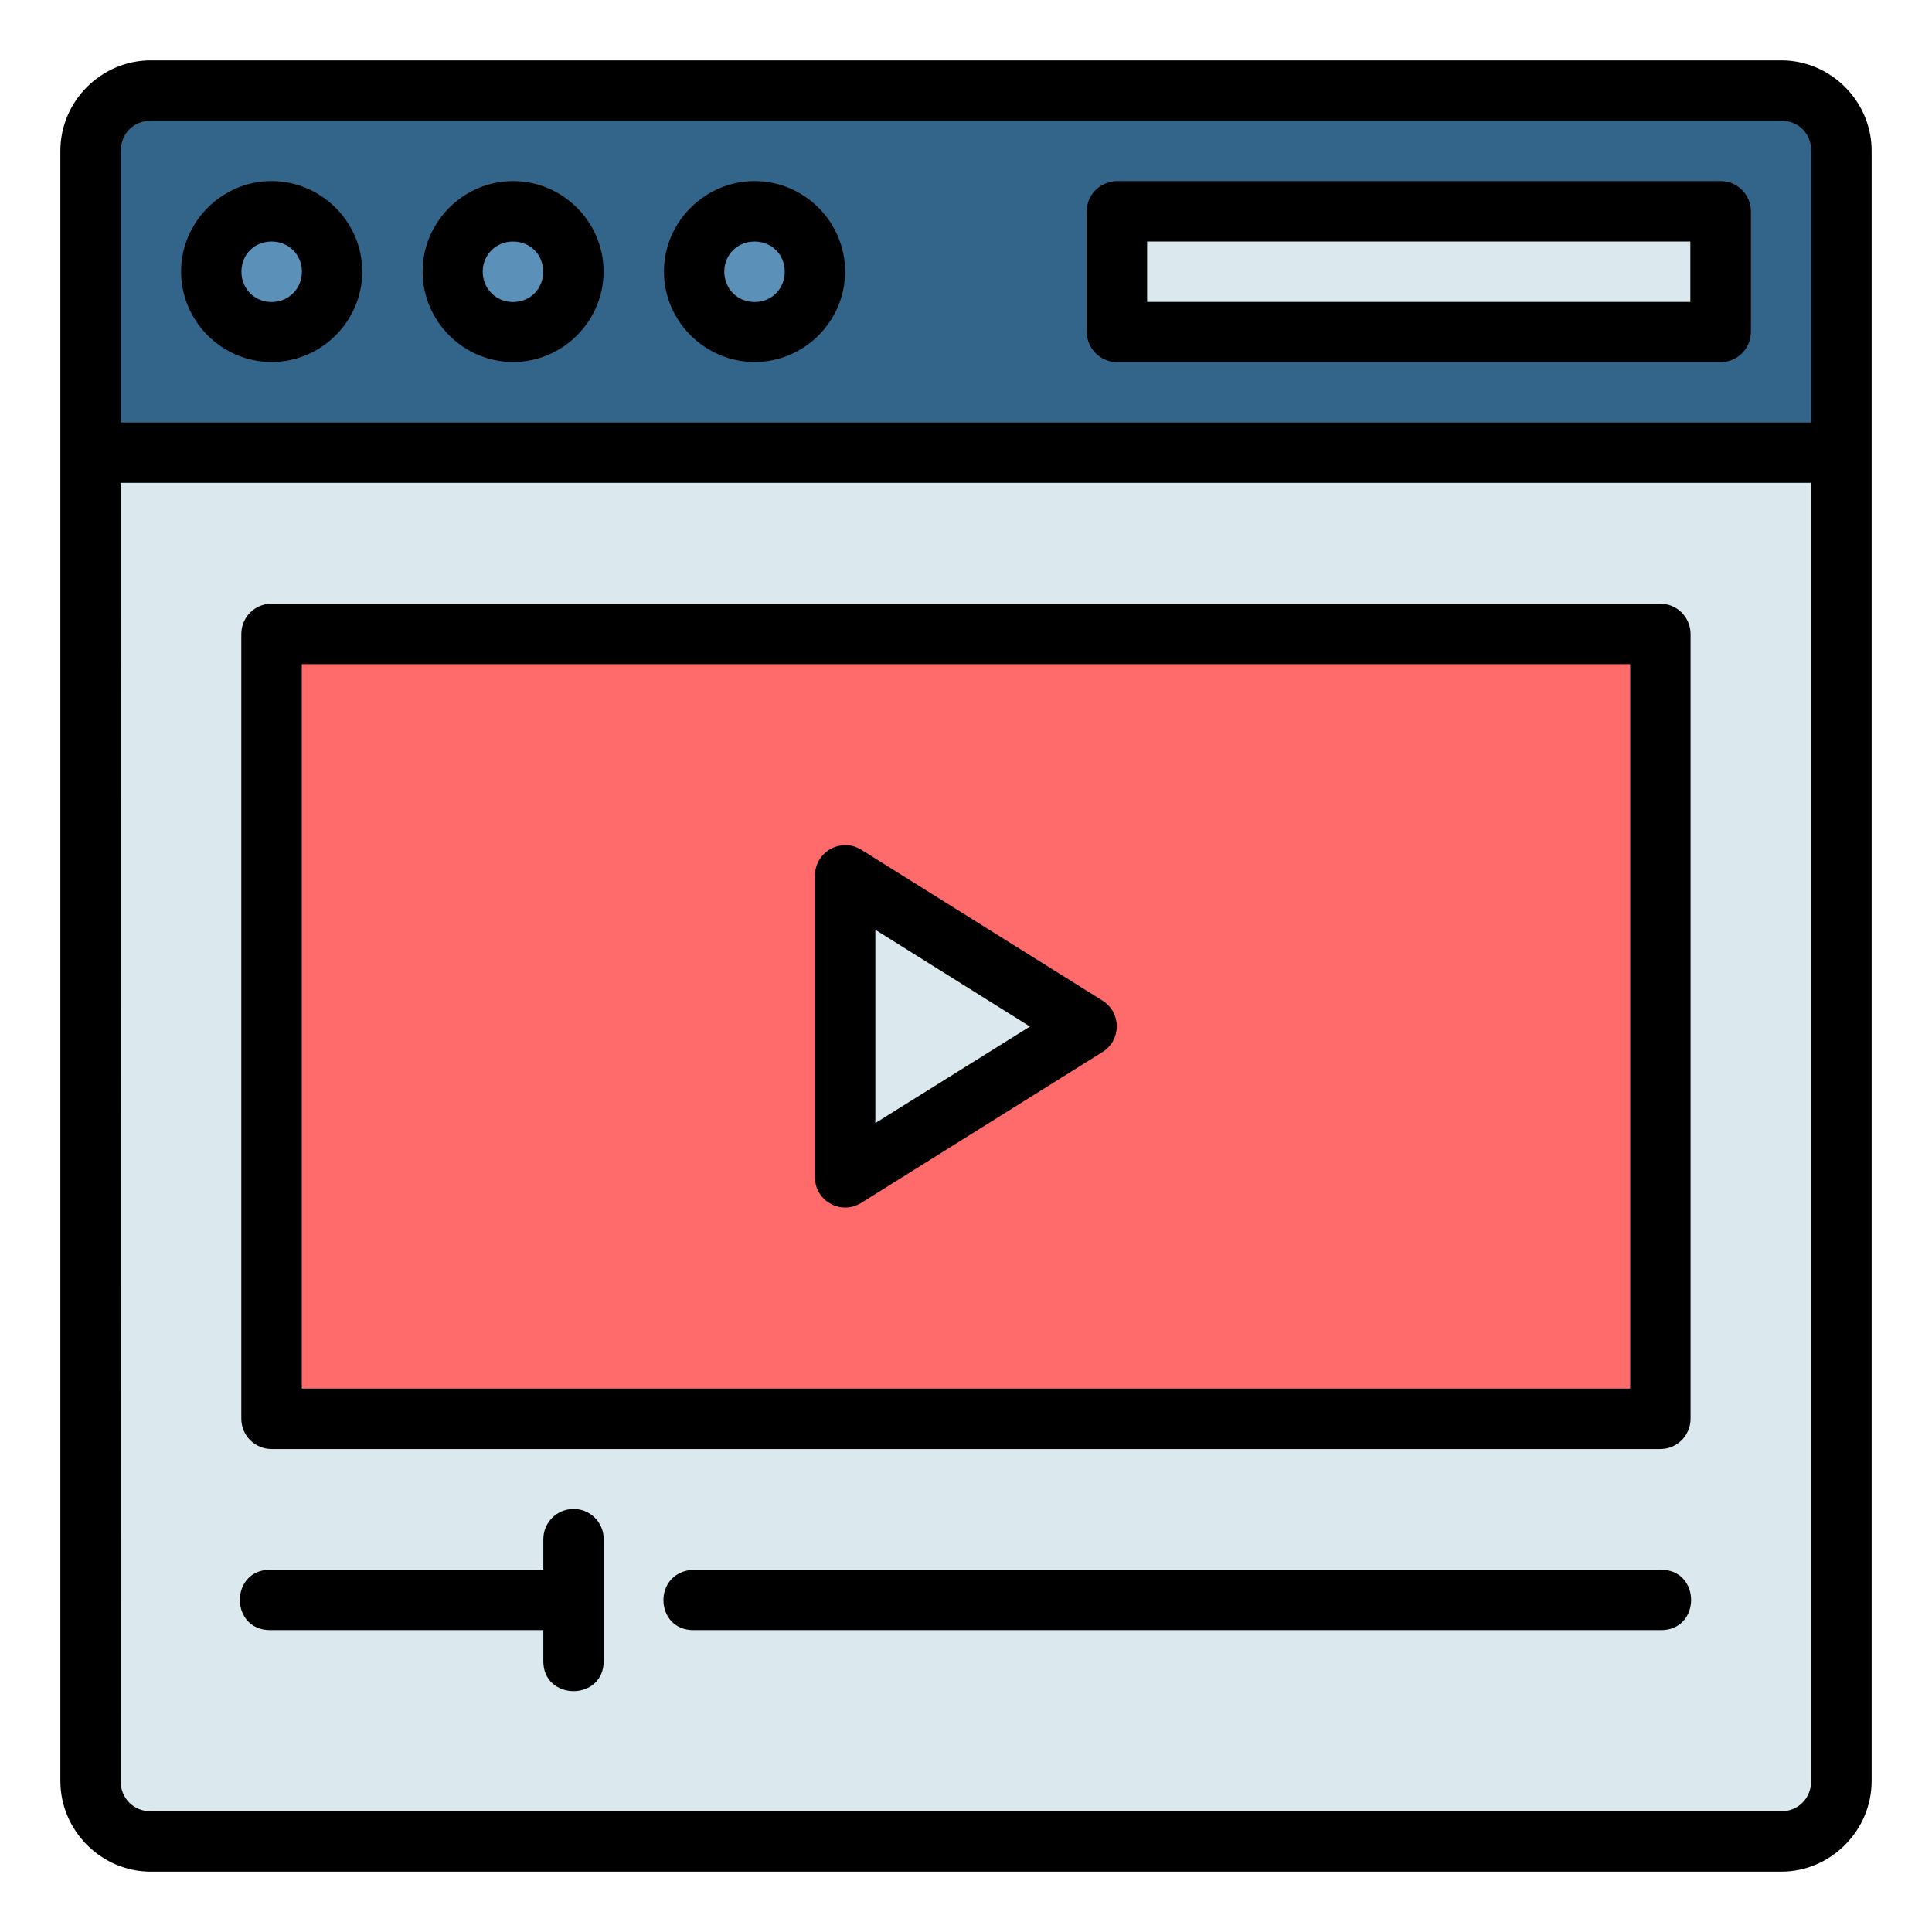
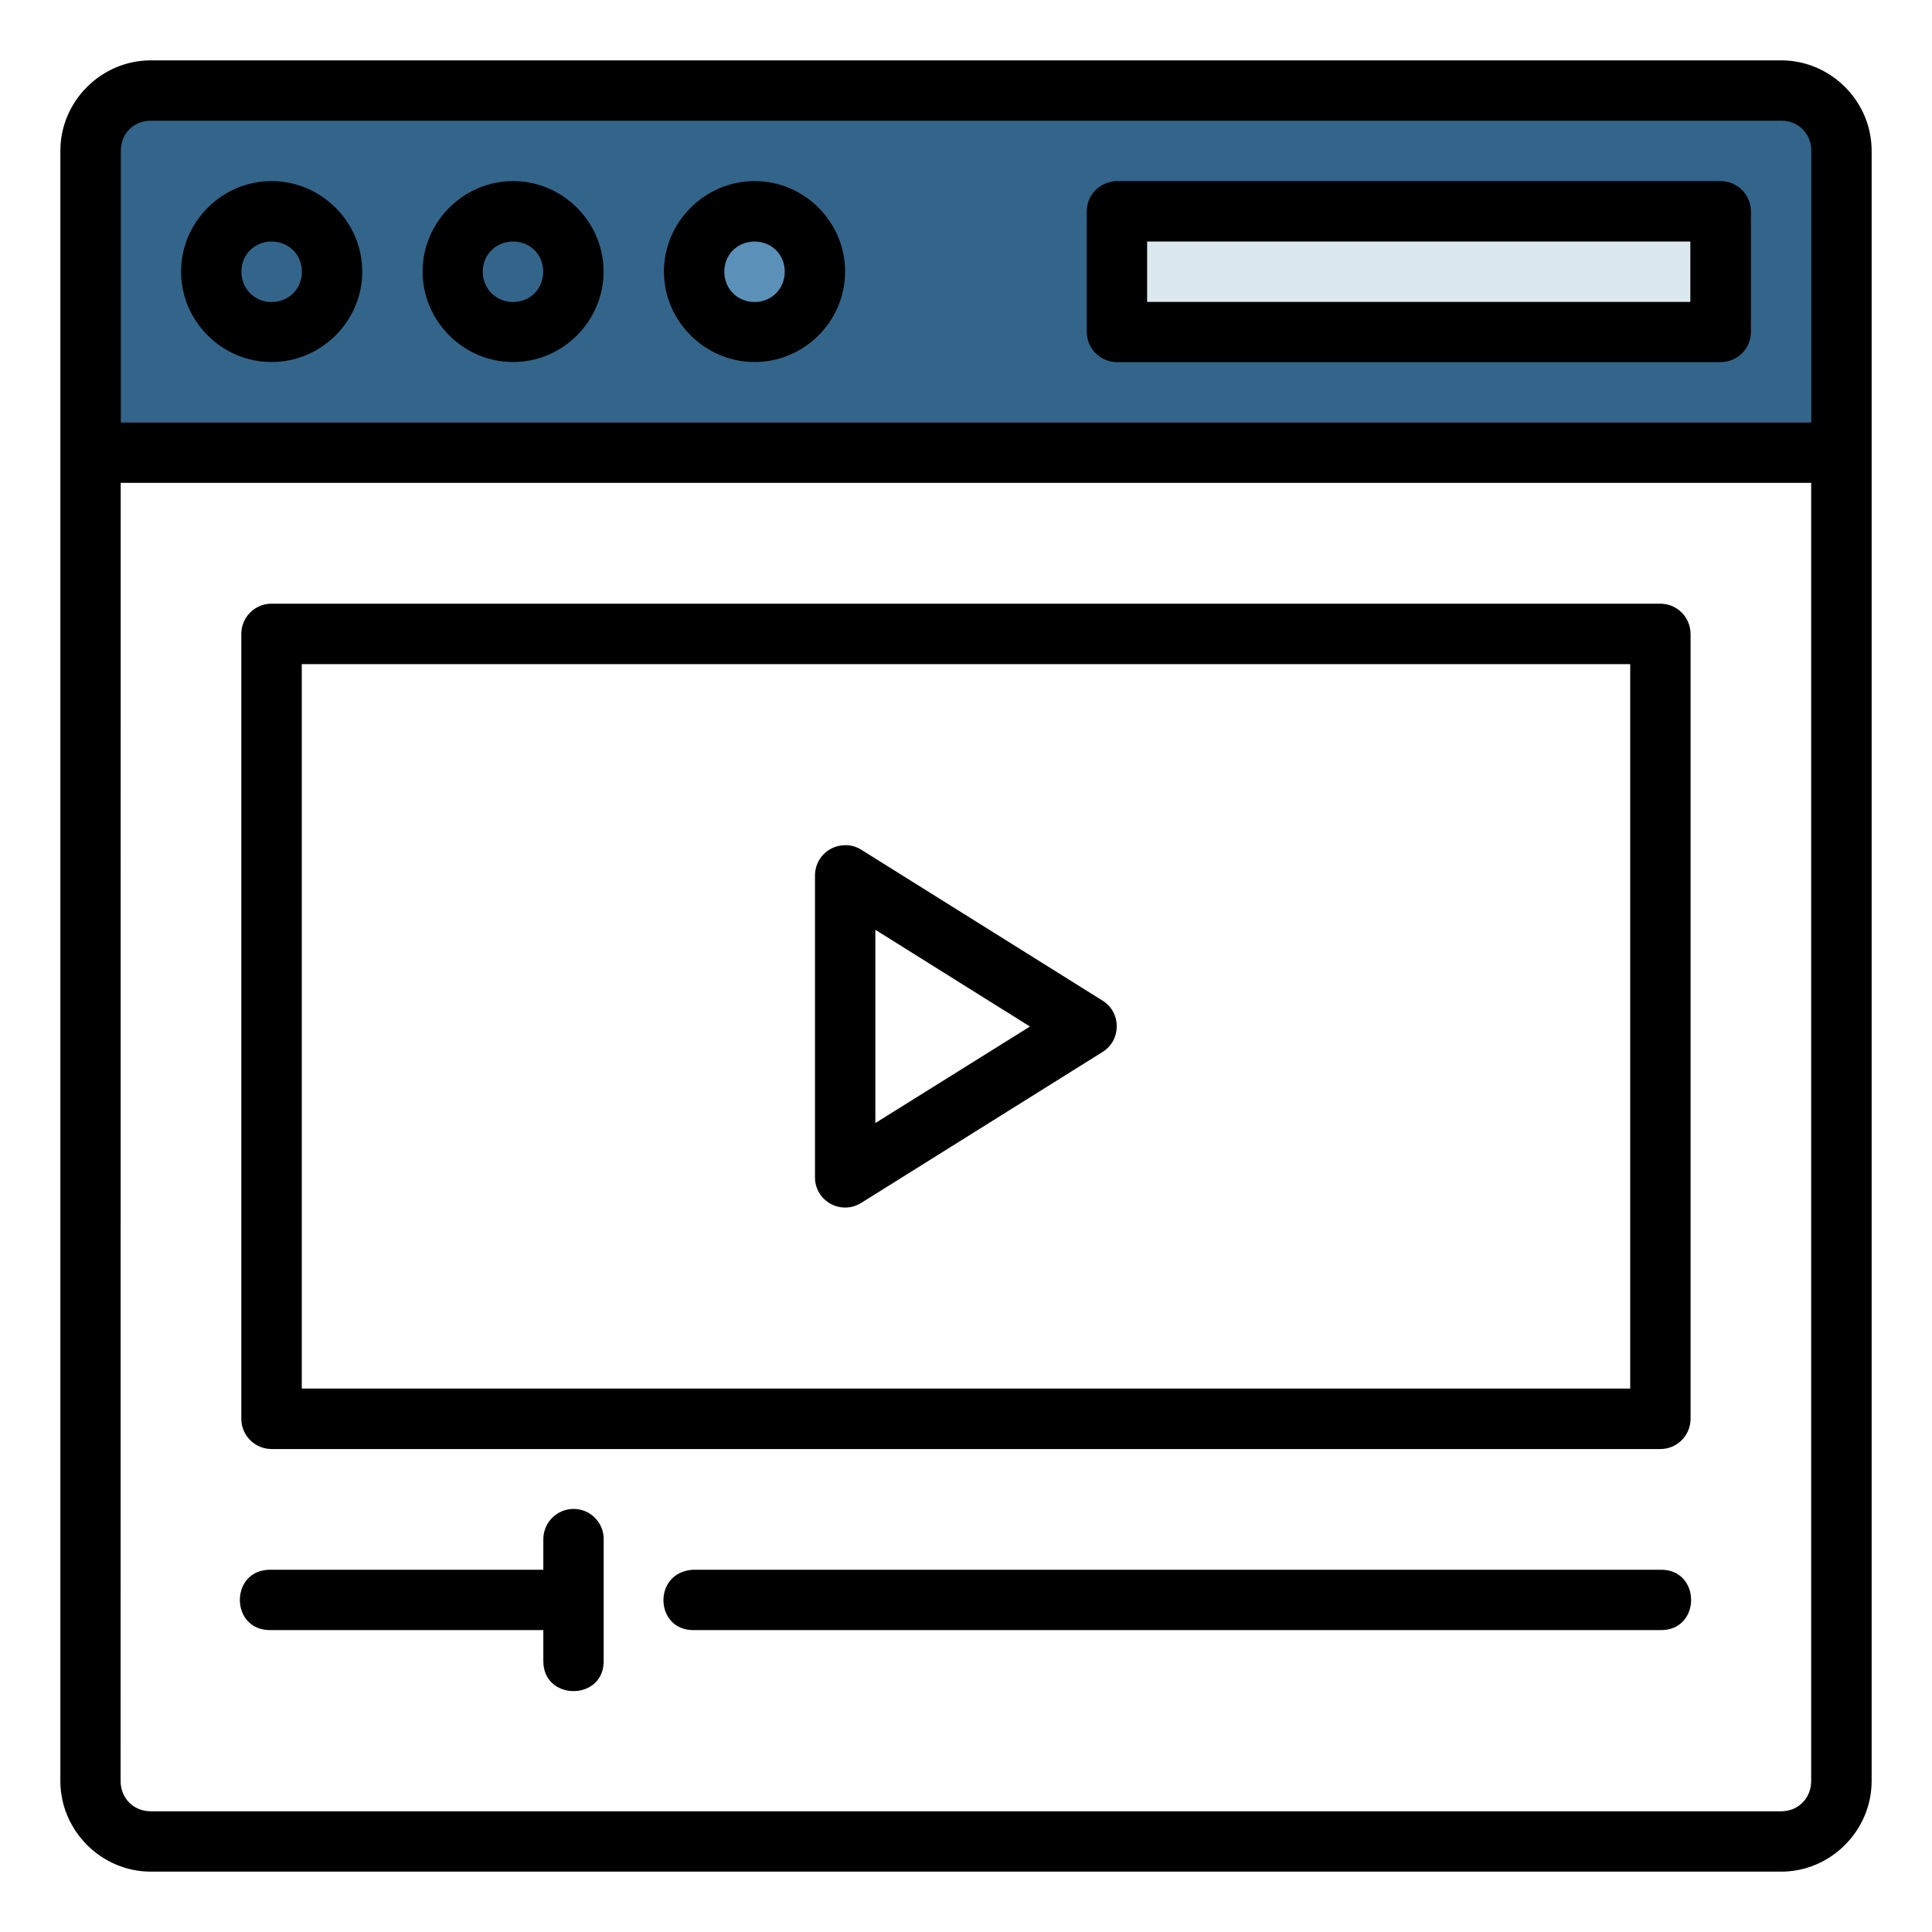
<svg xmlns="http://www.w3.org/2000/svg" id="svg31911" height="512" viewBox="0 0 16.933 16.933" width="512">
  <g id="layer1" transform="translate(0 -280.067)">
-     <path id="path15777-4" d="m16.14 284.035h-15.346v11.642c0 .293.236.529.529.529h14.288c.293 0 .529-.236.529-.529z" fill="#dbe9ee" />
    <path id="rect2181-6" d="m1.323 280.86c-.293 0-.529.236-.529.529v2.646h15.346v-2.646c0-.293-.236-.529-.529-.529z" fill="#33658a" />
    <g fill="#5b91b8">
-       <path id="path2185-5" d="m2.91 282.448a.529.529 0 0 1 -.529.529.529.529 0 0 1 -.529-.529.529.529 0 0 1 .529-.529.529.529 0 0 1 .529.529z" />
-       <path id="circle2187-5" d="m5.027 282.448a.529.529 0 0 1 -.529.529.529.529 0 0 1 -.529-.529.529.529 0 0 1 .529-.529.529.529 0 0 1 .529.529z" />
      <path id="circle2189-2" d="m7.144 282.448a.529.529 0 0 1 -.529.529.529.529 0 0 1 -.529-.529.529.529 0 0 1 .529-.529.529.529 0 0 1 .529.529z" />
    </g>
    <path id="rect2197-2" d="m9.79 281.919h5.292v1.058h-5.292z" fill="#dbe9ee" />
-     <path id="rect2118" d="m2.381 285.623h12.171v6.879h-12.171z" fill="#ff6b6b" />
-     <path id="path2126" d="m7.408 290.385 2.117-1.323-2.117-1.323z" fill="#dbe9ee" />
    <path id="path13073-4" d="m1.322 280.596c-.435 0-.793.358-.793.793v14.287c0 .435.358.795.793.795h14.289c.435 0 .793-.36.793-.795v-14.287c0-.435-.358-.793-.793-.793zm0 .529h14.289c.151 0 .264.112.264.264v2.381h-14.816v-2.381c0-.151.112-.264.264-.264zm1.058.529c-.435 0-.793.358-.793.793 0.0.435.357.793.793.793s.795-.357.795-.793-.36-.793-.795-.793zm2.117 0c-.435 0-.793.358-.793.793 0 .435.357.793.793.793.435 0 .793-.357.793-.793 0-.435-.358-.793-.793-.793zm2.117 0c-.435 0-.795.358-.795.793s.36.793.795.793c.435 0 .793-.357.793-.793s-.358-.793-.793-.793zm3.162 0c-.148.014-.251.128-.251.264v1.059c.001.145.118.263.264.264h5.293c.145-.001.263-.118.264-.264v-1.059c-.001-.145-.118-.263-.264-.264zm-7.396.53c.149 0 .266.114.266.264s-.116.266-.266.266c-.149 0-.264-.116-.264-.266s.114-.264.264-.264zm2.117 0c.149 0 .264.114.264.264s-.114.266-.264.266c-.149 0-.266-.116-.266-.266 0-.149.116-.264.266-.264zm2.117 0c.149 0 .264.114.264.264-0.0.149-.114.266-.264.266s-.266-.116-.266-.266.116-.264.266-.264zm3.44 0h4.761v.529h-4.761zm-8.996 2.115h14.816v11.377c0 .151-.112.266-.264.266h-14.289c-.151 0-.264-.115-.264-.266zm1.323 1.059c-.146-.001-.265.117-.266.264v6.881c.001.146.119.264.266.264h12.17c.146.001.265-.117.266-.264v-6.881c-.001-.146-.119-.264-.266-.264zm.264.53h11.643v6.349h-11.643zm4.752 1.587c-.142.006-.254.122-.254.264v2.647c0.0.208.228.334.405.224l2.117-1.324c.164-.104.164-.344 0-.448l-2.117-1.324c-.045-.028-.097-.042-.15-.039zm.275.741 1.355.848-1.355.846zm-2.65 5.076c-.145.003-.261.122-.26.267v.266h-2.395c-.353 0-.353.529 0 .529h2.395v.264c-.008.361.537.361.529 0v-1.059c.002-.149-.12-.27-.269-.267zm1.062 1.062h8.467c.361.008.361-.537 0-.529h-8.479c-.357.024-.333.538.013.529z" font-variant-ligatures="normal" font-variant-position="normal" font-variant-caps="normal" font-variant-numeric="normal" font-variant-alternates="normal" font-feature-settings="normal" text-indent="0" text-align="start" text-decoration-line="none" text-decoration-style="solid" text-decoration-color="#000000" text-transform="none" text-orientation="mixed" white-space="normal" shape-padding="0" isolation="auto" mix-blend-mode="normal" solid-color="#000000" solid-opacity="1" vector-effect="none" />
  </g>
</svg>